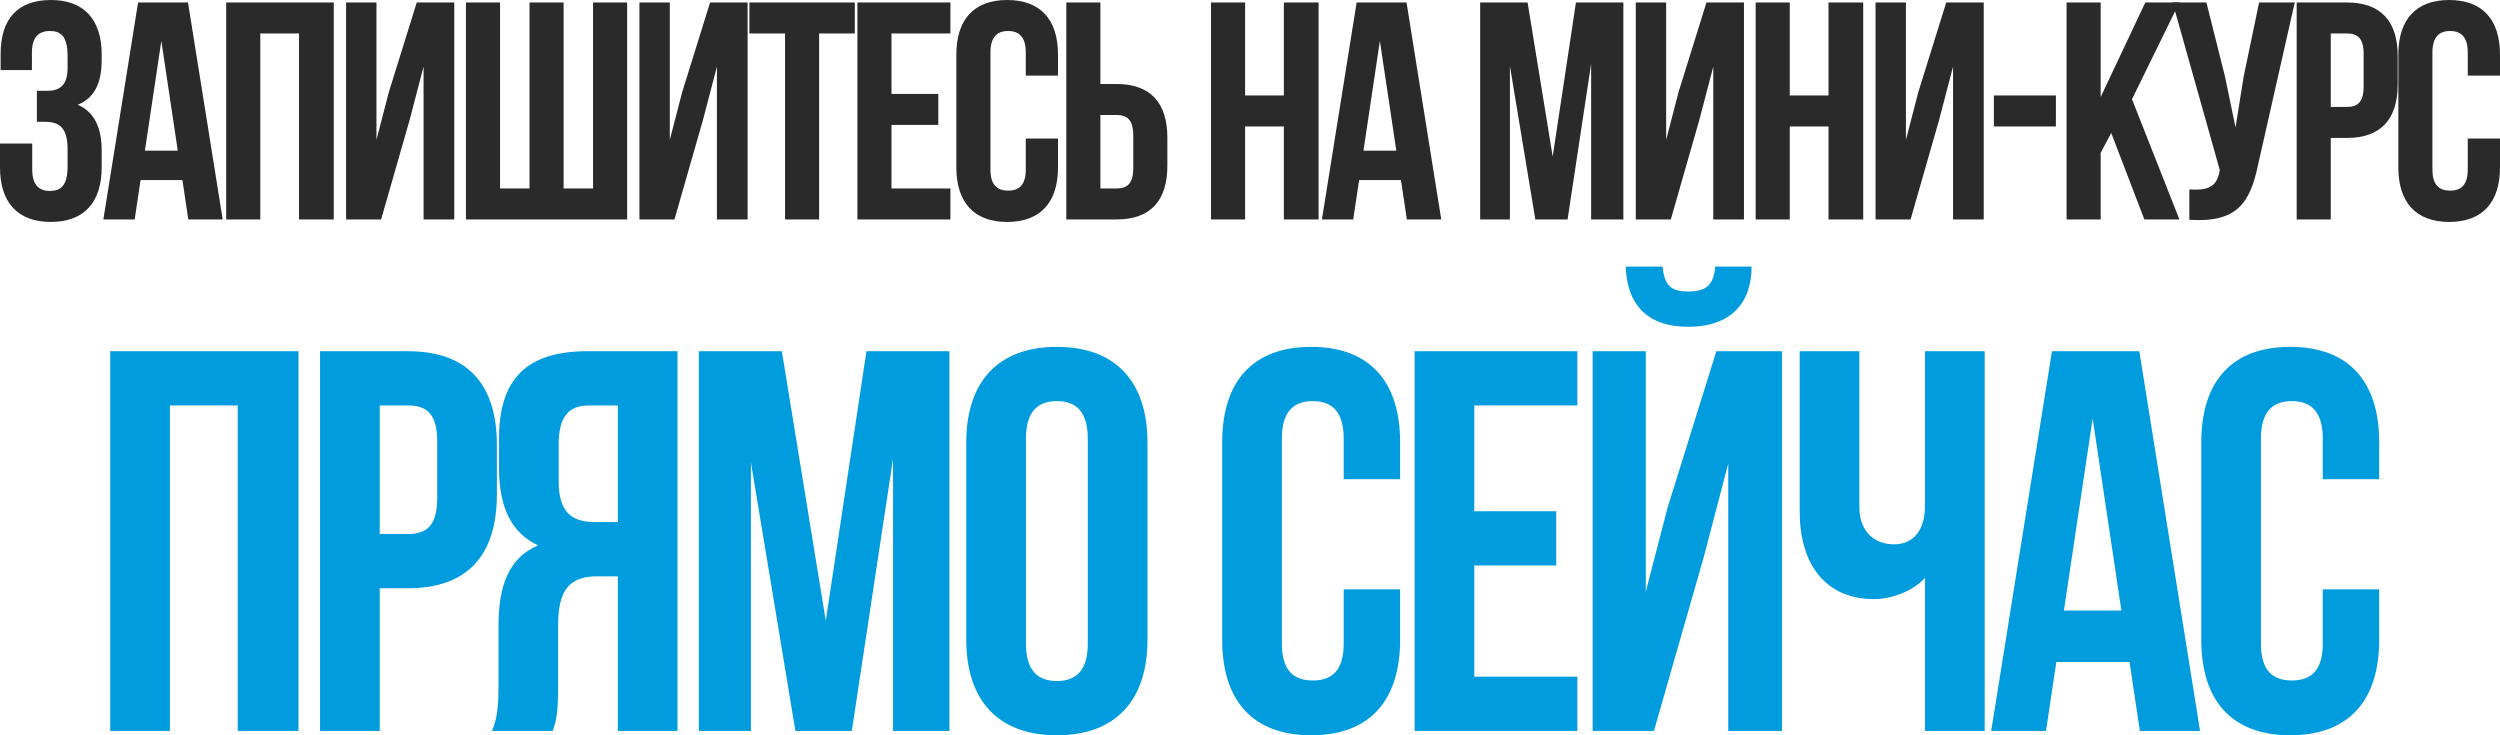
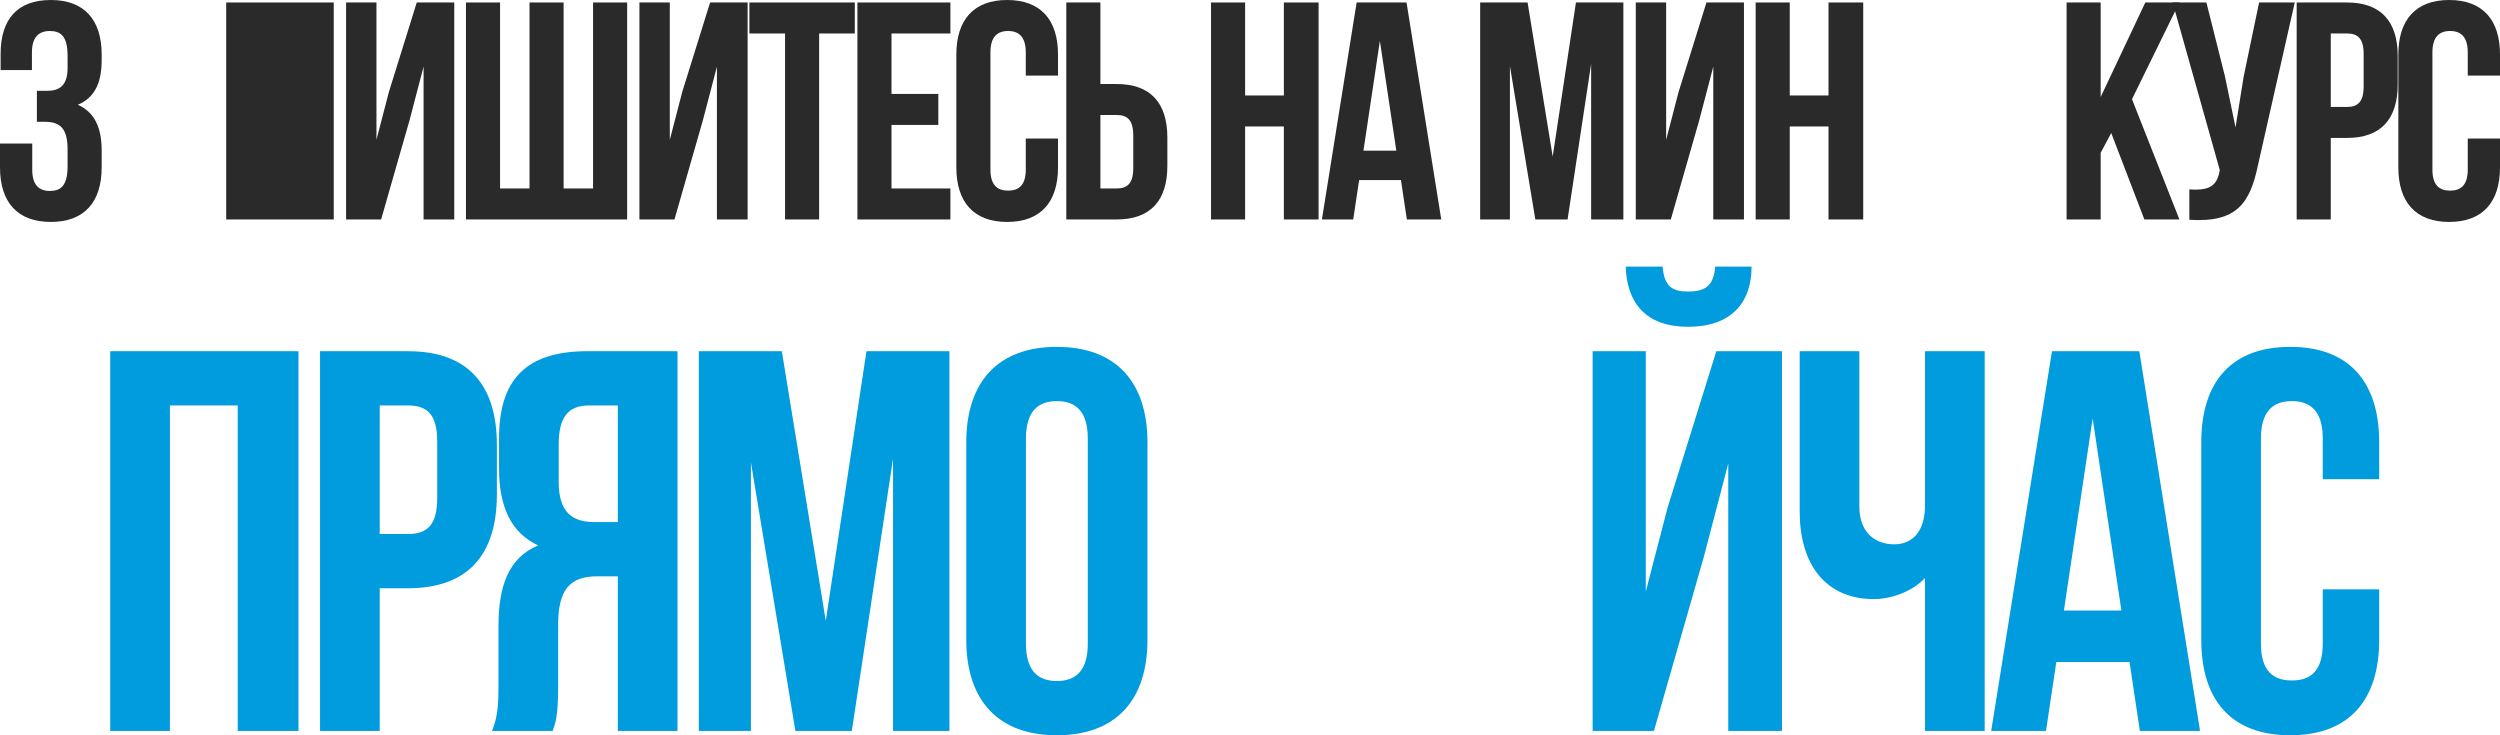
<svg xmlns="http://www.w3.org/2000/svg" viewBox="0 0 322.605 94.88" fill="none">
  <path d="M8.72 8.76V7.2C8.72 4.68 7.84 4 6.44 4C5.04 4 4.12 4.76 4.12 6.76V9.04H0.08V6.96C0.08 2.48 2.24 0 6.56 0C10.88 0 13.12 2.56 13.12 7.04V7.76C13.12 10.76 12.16 12.64 10.04 13.52C12.24 14.48 13.12 16.56 13.12 19.4V21.6C13.12 26.08 10.88 28.64 6.56 28.64C2.24 28.64 0 26.08 0 21.6V18.52H4.16V21.88C4.16 23.88 5.04 24.64 6.44 24.64C7.84 24.64 8.72 23.96 8.72 21.48V19.28C8.72 16.68 7.84 15.72 5.84 15.72H4.76V11.72H6.08C7.72 11.72 8.72 11 8.72 8.76Z" fill="#2A2A2A" />
-   <path d="M24.259 0.32L28.739 28.32H24.299L23.539 23.24H18.139L17.379 28.32H13.339L17.819 0.32H24.259ZM20.819 5.28L18.699 19.44H22.939L20.819 5.28Z" fill="#2A2A2A" />
-   <path d="M33.588 4.32V28.32H29.188V0.32H43.068V28.32H38.588V4.32H33.588Z" fill="#2A2A2A" />
+   <path d="M33.588 4.32V28.32H29.188V0.32H43.068V28.32H38.588H33.588Z" fill="#2A2A2A" />
  <path d="M52.859 15.48L49.179 28.32H44.659V0.32H48.579V18.04L50.179 11.88L53.779 0.32H58.619V28.32H54.659V8.6L52.859 15.48Z" fill="#2A2A2A" />
  <path d="M80.929 28.32H60.129V0.32H64.529V24.32H68.329V0.32H72.729V24.32H76.529V0.32H80.929V28.32Z" fill="#2A2A2A" />
  <path d="M90.713 15.48L87.034 28.32H82.513V0.32H86.433V18.04L88.033 11.88L91.633 0.32H96.474V28.32H92.513V8.6L90.713 15.48Z" fill="#2A2A2A" />
  <path d="M96.704 4.32V0.32H110.304V4.32H105.704V28.32H101.304V4.32H96.704Z" fill="#2A2A2A" />
  <path d="M115.041 4.32V12.12H121.081V16.12H115.041V24.32H122.642V28.32H110.642V0.32H122.642V4.32H115.041Z" fill="#2A2A2A" />
  <path d="M132.368 17.88H136.528V21.6C136.528 26.08 134.288 28.64 129.968 28.64C125.648 28.64 123.408 26.08 123.408 21.6V7.04C123.408 2.56 125.648 0 129.968 0C134.288 0 136.528 2.56 136.528 7.04V9.76H132.368V6.76C132.368 4.76 131.488 4 130.088 4C128.688 4 127.808 4.76 127.808 6.76V21.88C127.808 23.88 128.688 24.6 130.088 24.6C131.488 24.6 132.368 23.88 132.368 21.88V17.88Z" fill="#2A2A2A" />
  <path d="M144.078 28.32H137.598V0.32H141.998V10.84H144.078C148.478 10.84 150.638 13.28 150.638 17.76V21.4C150.638 25.88 148.478 28.32 144.078 28.32ZM141.998 24.32H144.078C145.478 24.32 146.238 23.68 146.238 21.68V17.48C146.238 15.48 145.478 14.84 144.078 14.84H141.998V24.32Z" fill="#2A2A2A" />
  <path d="M160.673 16.32V28.32H156.273V0.32H160.673V12.32H165.673V0.32H170.153V28.32H165.673V16.32H160.673Z" fill="#2A2A2A" />
  <path d="M181.503 0.32L185.983 28.32H181.543L180.783 23.24H175.383L174.623 28.32H170.583L175.063 0.32H181.503ZM178.063 5.28L175.943 19.44H180.183L178.063 5.28Z" fill="#2A2A2A" />
  <path d="M197.123 0.32L200.363 20.2L203.363 0.32H209.483V28.32H205.323V8.24L202.283 28.32H198.123L194.843 8.52V28.32H191.003V0.32H197.123Z" fill="#2A2A2A" />
  <path d="M219.284 15.48L215.604 28.32H211.084V0.32H215.004V18.04L216.604 11.88L220.204 0.32H225.044V28.32H221.084V8.6L219.284 15.48Z" fill="#2A2A2A" />
  <path d="M230.954 16.32V28.32H226.554V0.32H230.954V12.32H235.954V0.32H240.434V28.32H235.954V16.32H230.954Z" fill="#2A2A2A" />
-   <path d="M250.225 15.48L246.544 28.32H242.025V0.32H245.945V18.04L247.544 11.88L251.144 0.32H255.985V28.32H252.024V8.6L250.225 15.48Z" fill="#2A2A2A" />
-   <path d="M257.294 16.32V12.32H265.296V16.32H257.294Z" fill="#2A2A2A" />
  <path d="M276.715 28.32L272.435 17.16L271.075 19.72V28.32H266.675V0.32H271.075V12.52L276.835 0.32H281.236L275.116 12.8L281.236 28.32H276.715Z" fill="#2A2A2A" />
  <path d="M296.119 0.32L291.399 21.2C290.359 26.24 288.638 28.76 282.518 28.36V24.44C284.759 24.6 286.039 24.2 286.399 22.16L286.439 21.92L280.359 0.32H284.719L287.118 9.88L288.478 16.44L289.52 9.92L291.519 0.32H296.119Z" fill="#2A2A2A" />
  <path d="M302.846 0.32C307.247 0.32 309.406 2.76 309.406 7.24V10.88C309.406 15.36 307.247 17.8 302.846 17.8H300.767V28.32H296.367V0.32H302.846ZM302.846 4.32H300.767V13.8H302.846C304.246 13.8 305.008 13.16 305.008 11.16V6.96C305.008 4.96 304.246 4.32 302.846 4.32Z" fill="#2A2A2A" />
  <path d="M318.444 17.88H322.605V21.6C322.605 26.08 320.366 28.64 316.045 28.64C311.725 28.64 309.486 26.08 309.486 21.6V7.04C309.486 2.56 311.725 0 316.045 0C320.366 0 322.605 2.56 322.605 7.04V9.76H318.444V6.76C318.444 4.76 317.565 4 316.165 4C314.766 4 313.884 4.76 313.884 6.76V21.88C313.884 23.88 314.766 24.6 316.165 24.6C317.565 24.6 318.444 23.88 318.444 21.88V17.88Z" fill="#2A2A2A" />
  <path d="M21.926 52.32V94.32H14.226V45.32H38.516V94.32H30.676V52.32H21.926Z" fill="#009CDE" />
  <path d="M52.639 45.32C60.339 45.32 64.119 49.59 64.119 57.43V63.8C64.119 71.64 60.339 75.91 52.639 75.91H48.999V94.32H41.299V45.32H52.639ZM52.639 52.32H48.999V68.91H52.639C55.089 68.91 56.419 67.79 56.419 64.29V56.94C56.419 53.44 55.089 52.32 52.639 52.32Z" fill="#009CDE" />
  <path d="M71.326 94.32H63.486C64.256 92.5 64.326 90.75 64.326 88.37V80.81C64.326 75.7 65.586 71.99 69.436 70.38C66.006 68.77 64.396 65.48 64.396 60.44V56.59C64.396 49.03 67.826 45.32 75.806 45.32H87.426V94.32H79.726V74.37H77.066C73.566 74.37 72.026 76.05 72.026 80.6V88.3C72.026 92.29 71.746 93.06 71.326 94.32ZM79.726 52.32H76.016C73.286 52.32 72.096 53.86 72.096 57.36V62.19C72.096 66.11 73.846 67.37 76.716 67.37H79.726V52.32Z" fill="#009CDE" />
  <path d="M100.89 45.32L106.56 80.11L111.81 45.32H122.52V94.32H115.24V59.18L109.92 94.32H102.64L96.9 59.67V94.32H90.18V45.32H100.89Z" fill="#009CDE" />
  <path d="M132.391 56.59V83.05C132.391 86.55 133.931 87.88 136.381 87.88C138.831 87.88 140.371 86.55 140.371 83.05V56.59C140.371 53.09 138.831 51.76 136.381 51.76C133.931 51.76 132.391 53.09 132.391 56.59ZM124.691 82.56V57.08C124.691 49.24 128.821 44.76 136.381 44.76C143.941 44.76 148.071 49.24 148.071 57.08V82.56C148.071 90.4 143.941 94.88 136.381 94.88C128.821 94.88 124.691 90.4 124.691 82.56Z" fill="#009CDE" />
-   <path d="M173.394 76.05H180.674V82.56C180.674 90.4 176.754 94.88 169.194 94.88C161.634 94.88 157.714 90.4 157.714 82.56V57.08C157.714 49.24 161.634 44.76 169.194 44.76C176.754 44.76 180.674 49.24 180.674 57.08V61.84H173.394V56.59C173.394 53.09 171.854 51.76 169.404 51.76C166.954 51.76 165.414 53.09 165.414 56.59V83.05C165.414 86.55 166.954 87.81 169.404 87.81C171.854 87.81 173.394 86.55 173.394 83.05V76.05Z" fill="#009CDE" />
-   <path d="M190.246 52.32V65.97H200.816V72.97H190.246V87.32H203.546V94.32H182.546V45.32H203.546V52.32H190.246Z" fill="#009CDE" />
  <path d="M213.428 94.32H205.518V45.32H212.378V76.33L215.178 65.55L221.478 45.32H229.948V94.32H223.018V59.81L219.868 71.85L213.428 94.32ZM221.338 34.4C221.128 36.99 219.938 37.62 217.838 37.62C215.808 37.62 214.758 36.99 214.548 34.4H209.788C209.928 39.16 212.448 42.17 217.838 42.17C223.298 42.17 226.028 39.16 226.028 34.4H221.338Z" fill="#009CDE" />
  <path d="M248.407 45.32H256.107V94.32H248.407V74.58C246.727 76.4 243.927 77.31 241.828 77.31C235.527 77.31 232.237 72.76 232.237 66.04V45.32H239.937V65.41C239.937 68.7 241.968 70.24 244.417 70.24C246.868 70.24 248.407 68.49 248.407 65.2V45.32Z" fill="#009CDE" />
  <path d="M276.061 45.32L283.9 94.32H276.131L274.801 85.43H265.351L264.021 94.32H256.949L264.791 45.32H276.061ZM270.041 54L266.33 78.78H273.749L270.041 54Z" fill="#009CDE" />
  <path d="M299.735 76.05H307.017V82.56C307.017 90.4 303.096 94.88 295.537 94.88C287.975 94.88 284.057 90.4 284.057 82.56V57.08C284.057 49.24 287.975 44.76 295.537 44.76C303.096 44.76 307.017 49.24 307.017 57.08V61.84H299.735V56.59C299.735 53.09 298.196 51.76 295.747 51.76C293.295 51.76 291.756 53.09 291.756 56.59V83.05C291.756 86.55 293.295 87.81 295.747 87.81C298.196 87.81 299.735 86.55 299.735 83.05V76.05Z" fill="#009CDE" />
</svg>